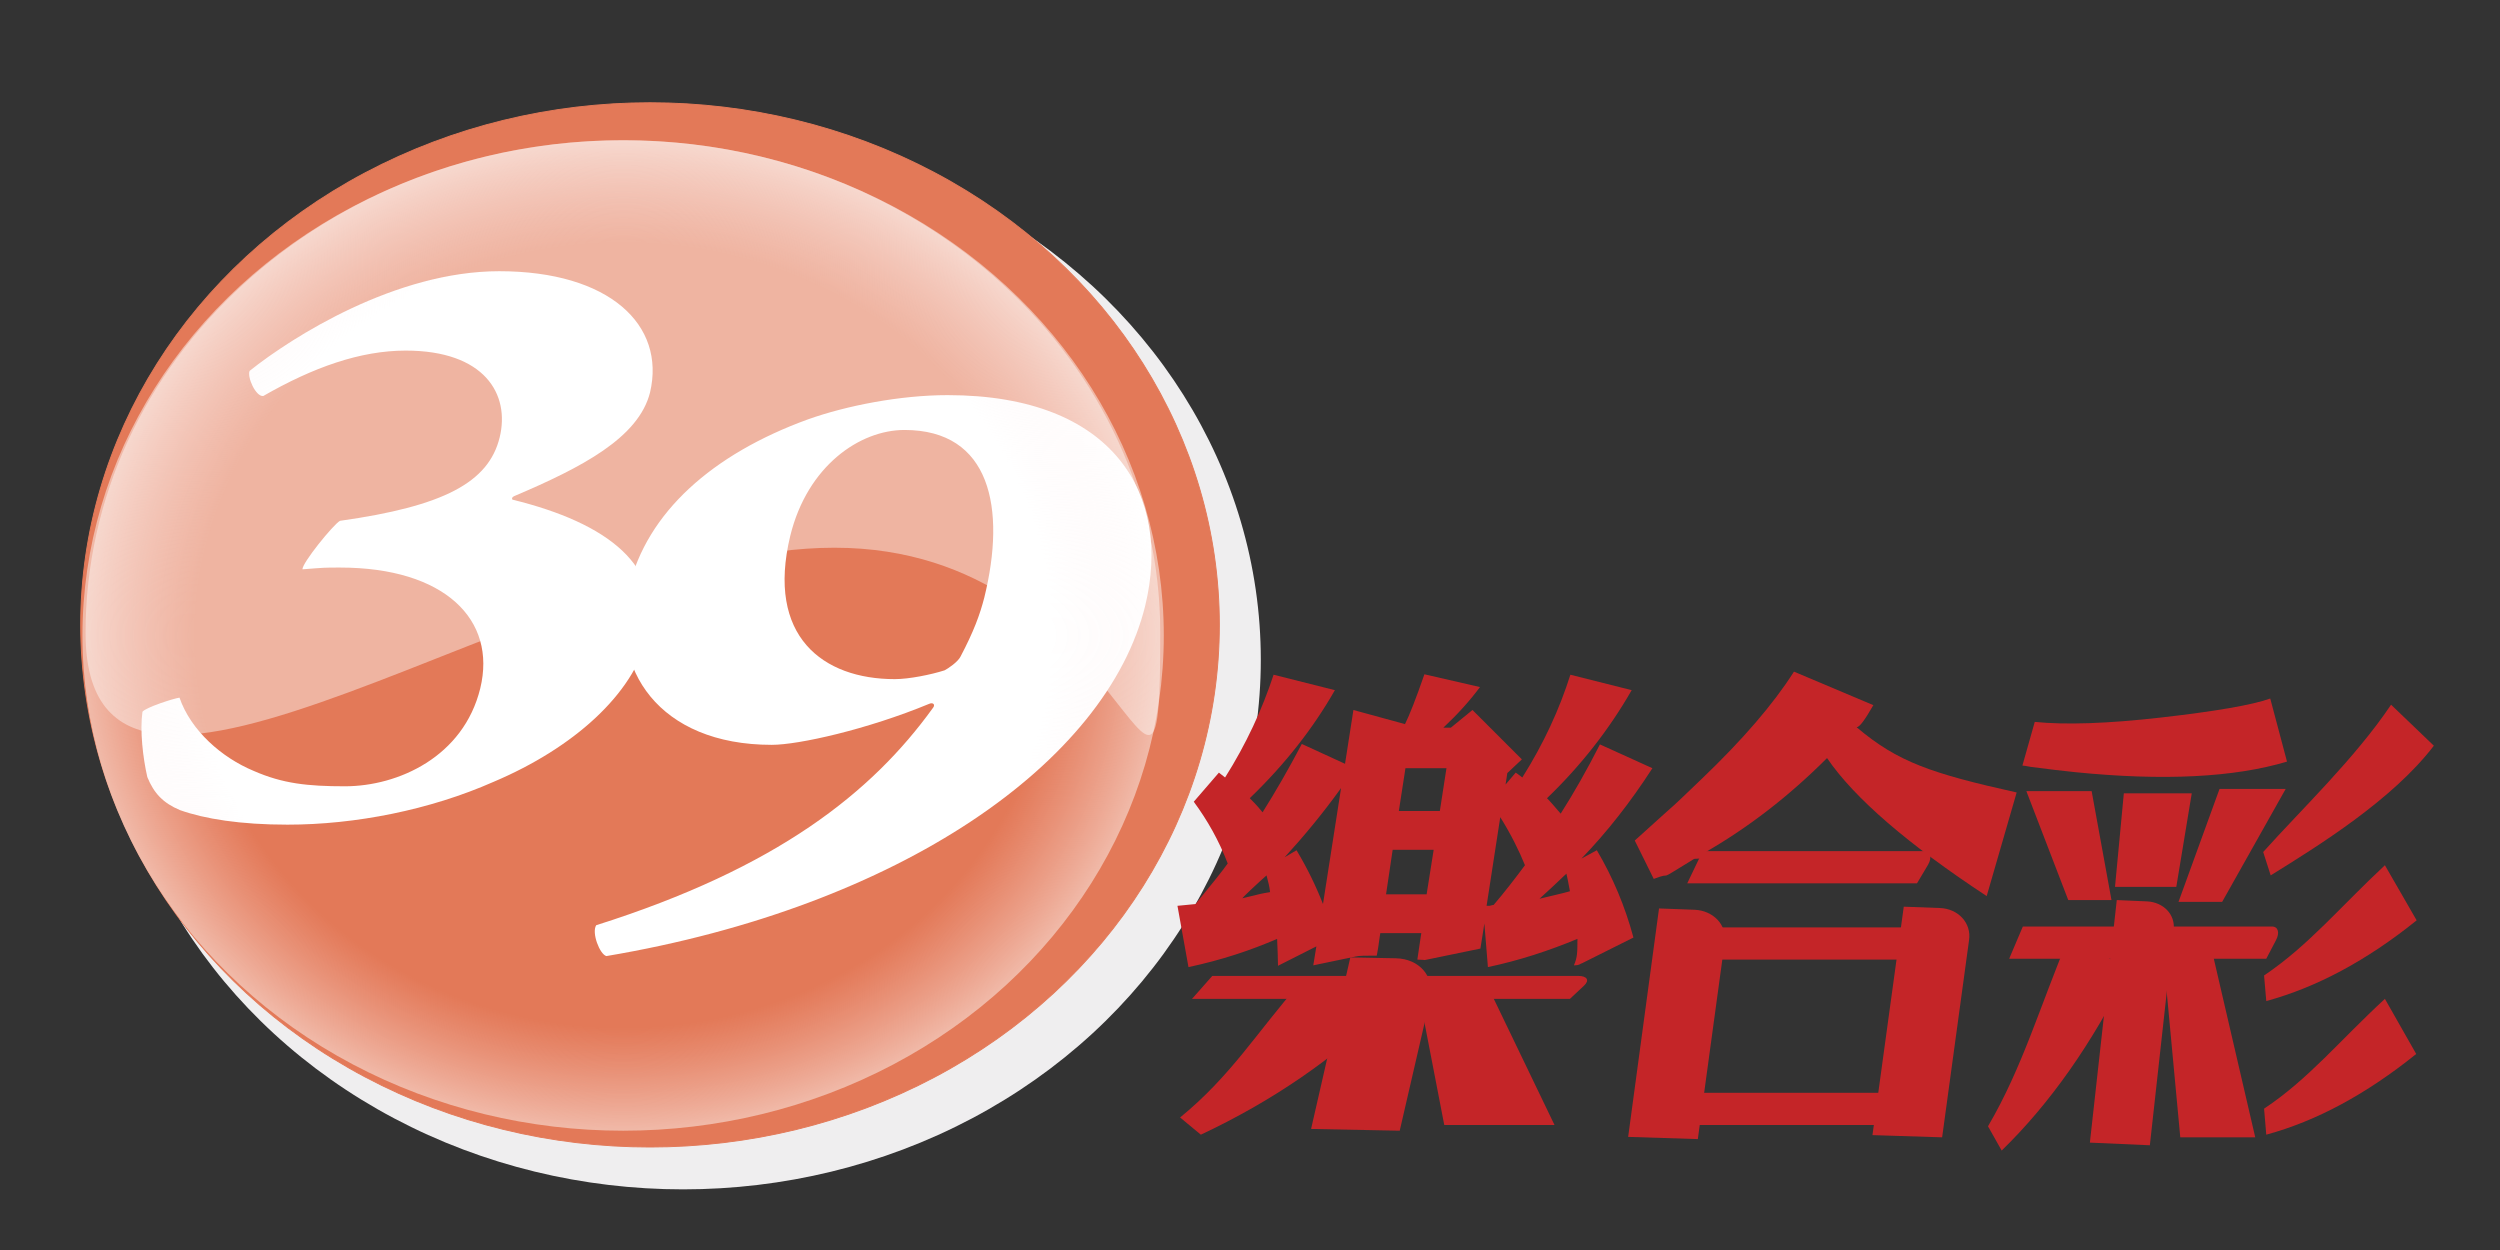
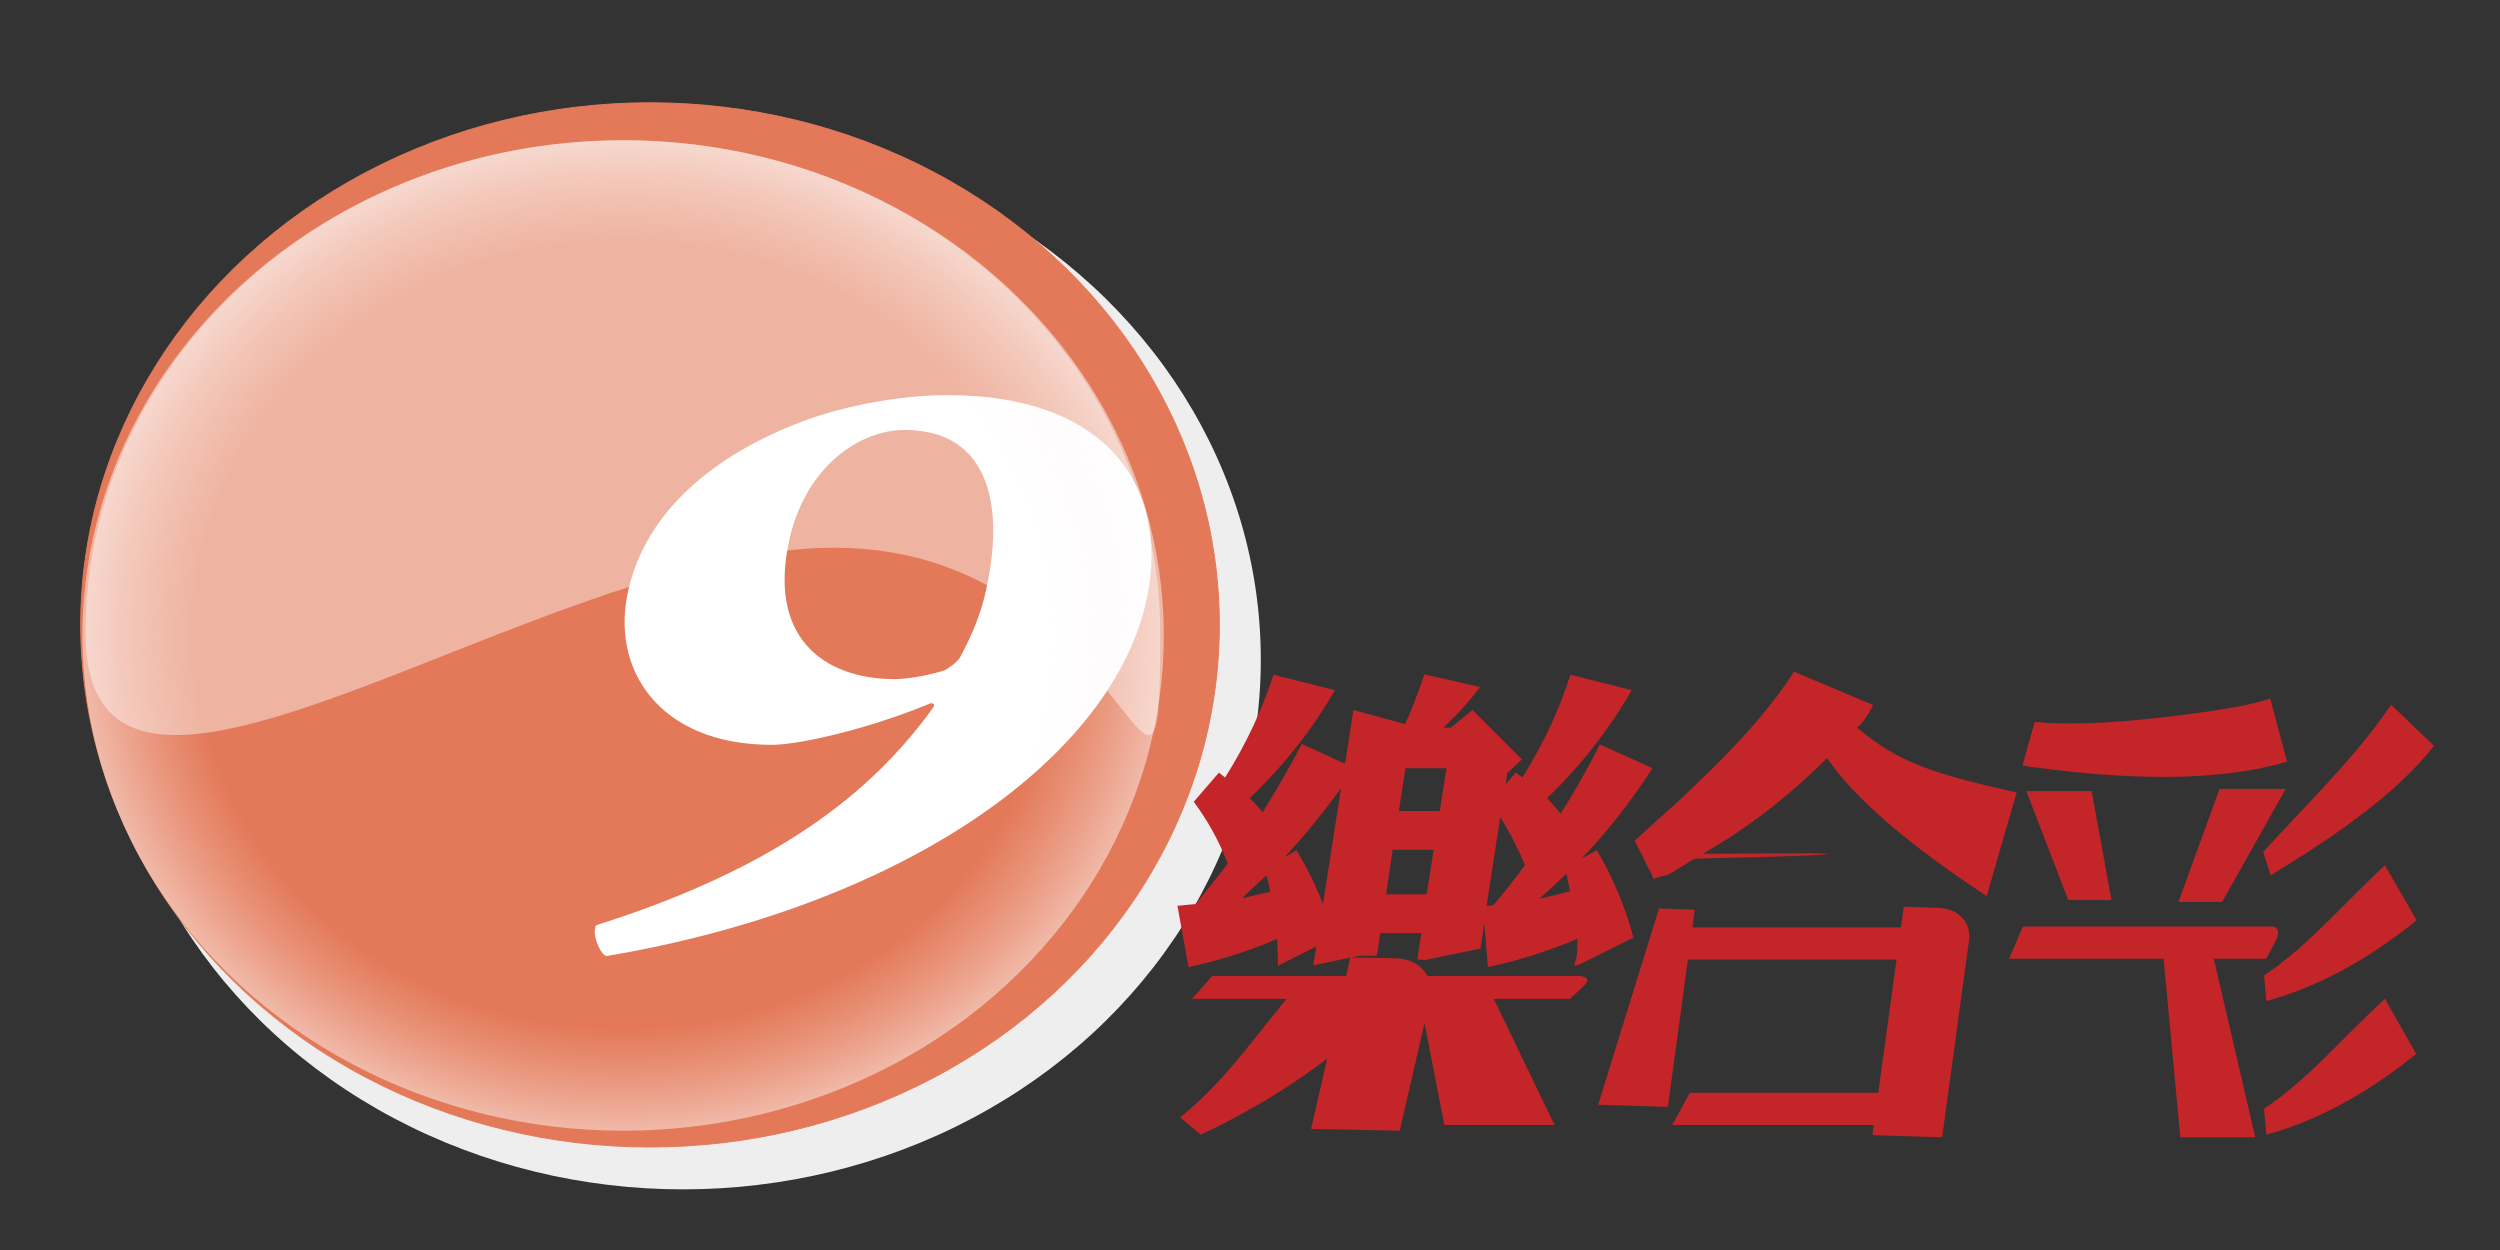
<svg xmlns="http://www.w3.org/2000/svg" version="1.1" id="圖層_1" x="0px" y="0px" viewBox="0 0 566.9 283.5" style="enable-background:new 0 0 566.9 283.5;" xml:space="preserve">
  <rect x="0" y="0" width="566.9" height="283.5" fill="#333333" stroke="none" />
  <style type="text/css">
	.st0{fill-rule:evenodd;clip-rule:evenodd;fill:none;}
	.st1{fill-rule:evenodd;clip-rule:evenodd;fill:#EFEEEF;}
	.st2{fill-rule:evenodd;clip-rule:evenodd;fill:#E37958;stroke:#E37958;stroke-width:0.216;stroke-miterlimit:10;}
	.st3{fill-rule:evenodd;clip-rule:evenodd;fill:#FFFFFF;fill-opacity:0.439;}
	.st4{fill:#FFFFFF;}
	.st5{fill:#C42528;}
	.st6{fill-rule:evenodd;clip-rule:evenodd;fill:#C42528;}
	.st7{fill-rule:evenodd;clip-rule:evenodd;fill:url(#SVGID_1_);}
</style>
  <rect class="st0" width="566.9" height="283.5" />
  <ellipse class="st1" cx="154.9" cy="149.6" rx="131" ry="120.1" />
  <ellipse class="st2" cx="147.4" cy="141.7" rx="129.1" ry="118.4" />
  <path class="st3" d="M189.2,124.2c-67.3,0-169.8,81-169.8,19.3S74,31.8,141.3,31.8s121.8,50,121.8,111.7S256.5,124.2,189.2,124.2z" />
-   <path class="st4" d="M113.2,61.5c-23.4,0-46.8,14.8-56.6,22.6c-0.6,1.4,1.4,5.9,3.1,5.7c11.3-6.5,22-10.3,32.3-10.3  c17.9,0,23.7,9.9,21.3,19.7c-2.5,10.2-12.7,15.6-36.2,18.9c-1.5,0.8-8.7,9.7-8.5,11c5.1-0.4,4.9-0.4,8.5-0.4  c23.7,0,35.6,11.8,31.8,27.4c-3.8,15.5-18.6,22.2-30.7,22.2c-8.4,0-14.1-0.6-20.7-3.5c-7.2-3-14.2-9.1-16.8-16.6  c-1.4,0.2-7.6,2.2-8.4,3.2c-0.6,4.3,0.1,10.4,1.1,14.8c1.5,3.7,3.6,5.9,7.4,7.5c5.6,2,13.7,3.3,24.4,3.3c15.3,0,32.2-3.3,46.7-9.7  c18.2-7.7,31.7-19.9,34.9-32.9c3.9-16-9-25.8-30.6-31.1c-0.2-0.2-0.1-0.6,0.4-0.8c15.3-6.5,28.2-13.2,30.8-23.5  C151,73.7,138.2,61.5,113.2,61.5z" />
  <path class="st4" d="M137.5,216.8c66.5-11.2,113.5-43.9,122.2-79.5c6-24.8-6.8-47.7-44.8-47.7c-10.8,0-23,2.4-31.7,5.5  c-21.7,7.9-36.5,21.1-40.6,38.2c-4.5,18.3,6.8,35.6,32.4,35.6c6.1,0,21.7-3.5,35.7-9.3c0.9-0.4,1.5,0.2,0.8,1  c-13.8,19.1-35.2,36.2-76.3,49.2C134.1,211.5,136,216.4,137.5,216.8z M205.1,97.5c19.5,0,23.1,17.7,18.1,38c-1,3.9-2.4,7.7-5.4,13.4  c-0.6,1.2-2.8,2.7-3.6,3.1c-3.1,1-8.1,2-11.3,2c-16.3,0-29.2-9.7-23.7-32.5C183.1,105.6,195,97.5,205.1,97.5z" />
  <path class="st5" d="M551.9,169.1c-9.4,12.3-26.2,22.7-37,29.4l-1.7-5.3c8.7-9.7,20.8-21.2,29-33.4L551.9,169.1z" />
-   <polygon class="st6" points="481.6,179.9 479.6,201.1 493.5,201.1 497,179.9 " />
  <polygon class="st6" points="503.3,178.9 494,204.5 503.9,204.5 518.3,178.9 " />
  <path class="st5" d="M548,208.7c-11.3,9.1-22.7,15.2-34.1,18.3l-0.5-5.8c10.1-6.8,17.3-15.6,27.4-25L548,208.7z" />
  <path class="st6" d="M458.7,210.1h56.5c1.4,0,1.8,1.4,0.9,3.1l-2.2,4.2h-58.3L458.7,210.1z" />
  <path class="st5" d="M518.6,172.7c-12,3.6-28,4.4-48,2.4c-2.9-0.3-6.3-0.7-10.1-1.2c-1-0.2-1.7-0.3-1.9-0.3l2.8-9.9  c6.9,0.7,16.4,0.4,28.7-1c12.2-1.4,20.5-2.8,24.7-4.3L518.6,172.7z" />
  <polygon class="st6" points="474.3,179.4 478.8,204.1 469,204.1 459.5,179.4 " />
-   <path class="st6" d="M480,204.1l6.9,0.3c3.7,0.2,6.4,3,6,6.4l-5.4,48.9l-13.6-0.6L480,204.1z" />
-   <path class="st5" d="M482.7,219.9c-8.2,16.6-17.8,30.3-28.8,41l-3.1-5.5c7.9-13.5,11.7-27.1,18.5-43.3L482.7,219.9z" />
  <polygon class="st6" points="494.4,257.9 490.5,216.1 501.7,216.1 511.4,257.9 " />
  <path class="st5" d="M547.9,239c-11.3,9.1-22.6,15.2-34,18.3l-0.5-5.9c10.1-6.7,17.3-15.6,27.4-24.9L547.9,239z" />
  <path class="st5" d="M457.3,179.7l-6.8,23.5c-17.9-11.8-30-22.2-36.2-31.3c-8.7,8.7-18,15.9-28.2,21.7c0.9,0,1.8,0,2.6,0  c47.3-0.4,18.7,0.6-0.5,1c-2.5,0.1-4.1,0.1-4.1,0.2c-9.6,5.9-3.9,2.5-9.1,4.5l-4.3-8.7c12.9-11.7,6.1-5.3,15.2-14  c9.2-8.8,16.2-16.9,20.9-24.3l18,7.6c-1.9,3.3-3.1,5-3.8,5C430.3,172.8,438,175.4,457.3,179.7z" />
-   <path class="st6" d="M386.1,193h50.1c1.5,0,2,1.4,1,3.1l-2.5,4.2h-52.1L386.1,193z" />
  <path class="st6" d="M431.7,205.6l8.1,0.3c4.2,0.1,7.3,3.4,6.7,7.3l-6.1,44.7l-15.8-0.5L431.7,205.6z" />
-   <path class="st6" d="M376.2,206l8.1,0.3c4.2,0.2,7.3,3.4,6.8,7.3l-6.1,44.7l-15.8-0.5L376.2,206z" />
+   <path class="st6" d="M376.2,206l8.1,0.3l-6.1,44.7l-15.8-0.5L376.2,206z" />
  <path class="st6" d="M382.8,210.3h50c1.6,0,2,1.4,1,3.1l-2.5,4.2h-52.2L382.8,210.3z" />
  <path class="st6" d="M383.2,247.8h56.1c1.8,0,2.3,1.4,1.2,3.1l-2.8,4.2h-58.5L383.2,247.8z" />
  <path class="st6" d="M274.9,221.3h83c2,0,2.6,1,1.3,2.2l-3.2,3h-85.7L274.9,221.3z" />
  <path class="st6" d="M306.2,217.1l10.3,0.2c5.4,0.1,8.9,4.2,7.8,9.2l-6.9,29.9l-20.1-0.4L306.2,217.1z" />
  <path class="st5" d="M314.6,228.3c-12,11.7-26.1,21.4-42.3,29l-4.7-3.9c11.6-9.5,17.3-19.2,27.2-30.5L314.6,228.3z" />
  <polygon class="st6" points="327.5,255.1 321.8,225.6 338.3,225.6 352.5,255.1 " />
  <path class="st5" d="M307.4,216.9l-9.6,2l0.7-4.3l-8.7,4.4c0-1.5-0.1-3.5-0.2-6.1c-6,2.6-12.6,4.8-20.1,6.4l-2.5-13.9  c0.9-0.1,2.3-0.2,4.1-0.4c3.6-4.4,6.1-7.5,7.3-9.2c-2-5.2-4.6-9.8-7.7-14l5.7-6.6c0.1,0.1,0.6,0.5,1.4,1.1c4.8-7.6,8.4-15.4,11-23.3  l13.9,3.5c-4.9,8.6-11.3,16.8-19.3,24.5c0.7,0.7,1.7,1.7,2.9,3.2c2.9-4.6,5.9-9.8,8.9-15.5l9.8,4.5l1.9-12.2l11.7,3.2  c1-2,2.5-5.8,4.4-11.3l12.6,2.9c-2.3,3.1-5.1,6.2-8.3,9.2h1.7l4.9-4l11.2,11.2l-3.3,3.1l-0.4,2.6l2.3-2.7c0.2,0.1,0.7,0.5,1.5,1.1  c4.8-7.6,8.4-15.4,10.9-23.3l13.9,3.5c-5.1,8.9-11.5,17.1-19.2,24.5c0.8,0.8,1.8,2,3.1,3.5c3-4.7,6-10,8.9-15.7l11.9,5.4  c-4.9,7.6-10.3,14.5-16.1,20.5l3.5-1.9c3.6,6.1,6.4,12.7,8.3,19.8l-11.6,5.8c-0.5,0.1-0.5,0.5-1.9,0.5c0.8-1.8,0.8-3,0.8-6  c-6.5,2.7-13.2,4.9-20.3,6.4l-0.8-9.9l-0.9,5.7l-12.6,2.6c-0.2,0-0.8-0.1-1.7-0.1l0.8-5.4l0,0l0.1-0.6h-9.3l-0.1,0.6l-0.4,2.8  l-0.3,1.7C309.9,216.7,308.1,216.7,307.4,216.9z M326.5,183.9l1.5-9.7h-9.3l-1.5,9.7H326.5z M300,205l4.1-26.3  c-4.1,5.7-8.4,10.9-12.8,15.7l2.7-1.6C296.4,196.8,298.4,200.9,300,205z M345.8,196.2c-1.3-3.2-3.1-6.9-5.6-10.9l-3.1,20.1  c0.1,0,0.4,0,0.7,0c0.4-0.1,0.7-0.2,0.9-0.2C341.1,202.4,343.5,199.3,345.8,196.2z M323.5,202.8l1.6-10.1h-9.3l-1.5,10.1H323.5z   M356,202.1c-0.3-1.7-0.6-3.1-0.8-4c-2.2,2.1-4.2,4-6.1,5.7C351.9,203.1,354.3,202.6,356,202.1z M288,202.3  c-0.1-1.1-0.4-2.3-0.8-3.8c-0.8,0.7-2,1.8-3.6,3.3c-0.8,0.8-1.5,1.4-1.9,1.9c0.7-0.2,1.7-0.4,2.9-0.7  C286.1,202.6,287.3,202.4,288,202.3z" />
  <radialGradient id="SVGID_1_" cx="251.735" cy="142.102" r="27.716" gradientTransform="matrix(4.422 0 0 4.053 -971.806 -431.817)" gradientUnits="userSpaceOnUse">
    <stop offset="0.792" style="stop-color:#FCE7E8;stop-opacity:0" />
    <stop offset="0.898" style="stop-color:#FEF3F3;stop-opacity:0.245" />
    <stop offset="1" style="stop-color:#FFFFFF;stop-opacity:0.48" />
  </radialGradient>
  <ellipse class="st7" cx="141.3" cy="144.1" rx="122.6" ry="112.3" />
</svg>